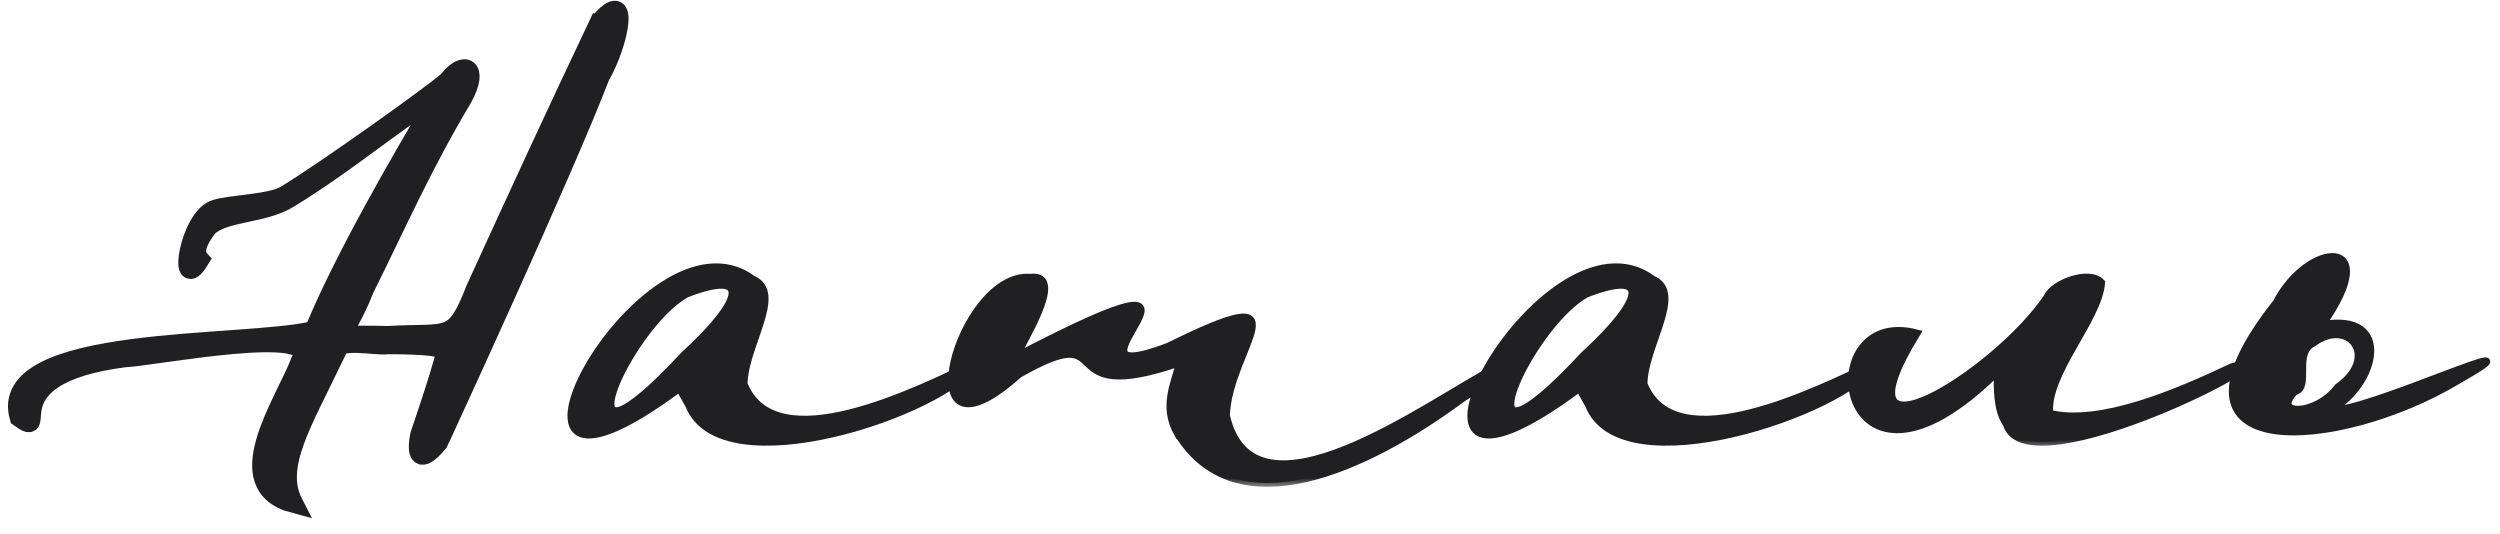
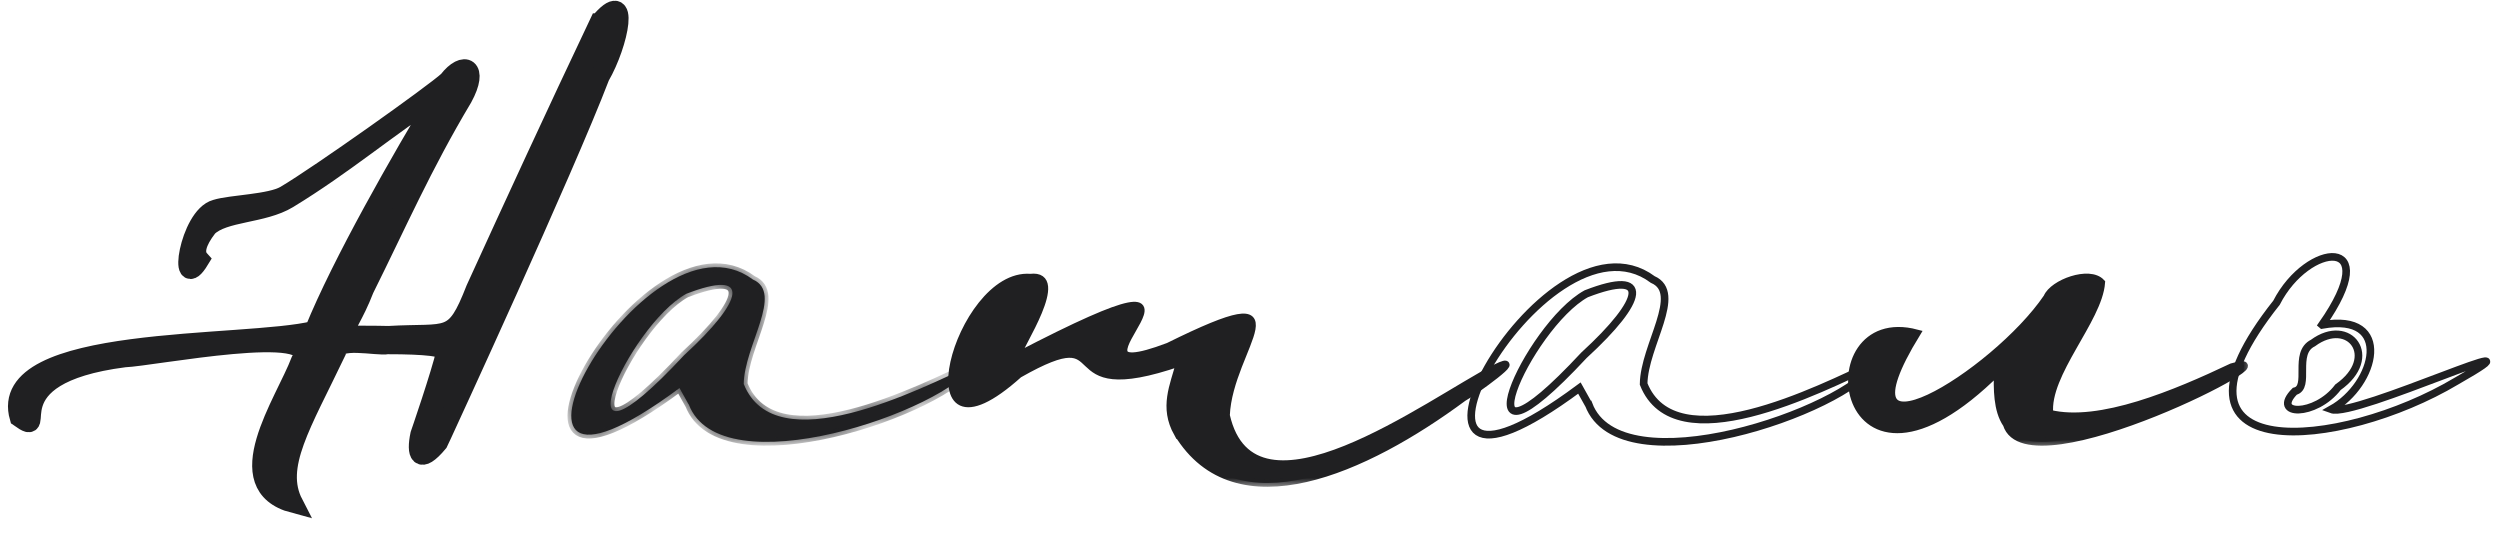
<svg xmlns="http://www.w3.org/2000/svg" width="131" height="28" viewBox="0 0 131 28" fill="none">
  <mask id="path-1-outside-1_1411_3029" maskUnits="userSpaceOnUse" x="28.936" y="13" width="23" height="11" fill="black">
-     <rect fill="white" x="28.936" y="13" width="23" height="11" />
    <path d="M36.085 21.191L35.606 20.334C23.502 29.314 33.671 10.339 39.45 14.646C41.077 15.355 38.998 18.096 38.971 20.12C40.619 24.262 48.169 20.414 51.096 19.044C49.591 21.54 37.761 25.607 36.092 21.191H36.085ZM35.846 18.616C39.026 15.704 39.374 14.071 35.969 15.392C32.892 17.074 28.884 26.097 35.846 18.616Z" />
  </mask>
  <path d="M36.085 21.191L35.606 20.334C23.502 29.314 33.671 10.339 39.45 14.646C41.077 15.355 38.998 18.096 38.971 20.12C40.619 24.262 48.169 20.414 51.096 19.044C49.591 21.54 37.761 25.607 36.092 21.191H36.085ZM35.846 18.616C39.026 15.704 39.374 14.071 35.969 15.392C32.892 17.074 28.884 26.097 35.846 18.616Z" fill="#202022" />
  <path d="M36.085 21.191L35.606 20.334C23.502 29.314 33.671 10.339 39.45 14.646C41.077 15.355 38.998 18.096 38.971 20.12C40.619 24.262 48.169 20.414 51.096 19.044C49.591 21.54 37.761 25.607 36.092 21.191H36.085ZM35.846 18.616C39.026 15.704 39.374 14.071 35.969 15.392C32.892 17.074 28.884 26.097 35.846 18.616Z" stroke="#202022" stroke-width="0.4" mask="url(#path-1-outside-1_1411_3029)" />
  <mask id="path-2-outside-2_1411_3029" maskUnits="userSpaceOnUse" x="48.886" y="13.538" width="31" height="12" fill="black">
    <rect fill="white" x="48.886" y="13.538" width="31" height="12" />
    <path d="M61.707 22.703C60.944 21.333 61.501 20.234 61.831 18.988C54.835 21.404 58.8 16.524 53.385 19.605C47.324 25.049 50.21 14.243 53.99 14.549C55.955 14.308 53.371 18.176 53.268 18.676C66.558 11.756 54.169 20.828 61.226 18.159C68.689 14.467 64.387 18.182 64.243 21.768C65.658 28.006 74.894 21.08 78.357 19.293C80.11 18.441 77.134 20.593 76.667 20.839C71.561 24.62 64.758 27.706 61.714 22.697L61.707 22.703Z" />
  </mask>
  <path d="M61.707 22.703C60.944 21.333 61.501 20.234 61.831 18.988C54.835 21.404 58.8 16.524 53.385 19.605C47.324 25.049 50.21 14.243 53.99 14.549C55.955 14.308 53.371 18.176 53.268 18.676C66.558 11.756 54.169 20.828 61.226 18.159C68.689 14.467 64.387 18.182 64.243 21.768C65.658 28.006 74.894 21.08 78.357 19.293C80.11 18.441 77.134 20.593 76.667 20.839C71.561 24.62 64.758 27.706 61.714 22.697L61.707 22.703Z" fill="#202022" />
  <path d="M61.707 22.703C60.944 21.333 61.501 20.234 61.831 18.988C54.835 21.404 58.8 16.524 53.385 19.605C47.324 25.049 50.21 14.243 53.99 14.549C55.955 14.308 53.371 18.176 53.268 18.676C66.558 11.756 54.169 20.828 61.226 18.159C68.689 14.467 64.387 18.182 64.243 21.768C65.658 28.006 74.894 21.08 78.357 19.293C80.11 18.441 77.134 20.593 76.667 20.839C71.561 24.62 64.758 27.706 61.714 22.697L61.707 22.703Z" stroke="#202022" stroke-width="0.4" mask="url(#path-2-outside-2_1411_3029)" />
  <mask id="path-3-outside-3_1411_3029" maskUnits="userSpaceOnUse" x="76.091" y="13" width="23" height="11" fill="black">
    <rect fill="white" x="76.091" y="13" width="23" height="11" />
    <path d="M83.24 21.191L82.761 20.334C70.657 29.314 80.826 10.339 86.604 14.646C88.232 15.355 86.153 18.096 86.126 20.12C87.773 24.262 95.323 20.414 98.25 19.044C96.746 21.54 84.915 25.607 83.246 21.191H83.24ZM83 18.616C86.18 15.704 86.529 14.071 83.123 15.392C80.046 17.074 76.039 26.097 83 18.616Z" />
  </mask>
-   <path d="M83.24 21.191L82.761 20.334C70.657 29.314 80.826 10.339 86.604 14.646C88.232 15.355 86.153 18.096 86.126 20.12C87.773 24.262 95.323 20.414 98.25 19.044C96.746 21.54 84.915 25.607 83.246 21.191H83.24ZM83 18.616C86.18 15.704 86.529 14.071 83.123 15.392C80.046 17.074 76.039 26.097 83 18.616Z" fill="#202022" />
  <path d="M83.24 21.191L82.761 20.334C70.657 29.314 80.826 10.339 86.604 14.646C88.232 15.355 86.153 18.096 86.126 20.12C87.773 24.262 95.323 20.414 98.25 19.044C96.746 21.54 84.915 25.607 83.246 21.191H83.24ZM83 18.616C86.18 15.704 86.529 14.071 83.123 15.392C80.046 17.074 76.039 26.097 83 18.616Z" stroke="#202022" stroke-width="0.4" mask="url(#path-3-outside-3_1411_3029)" />
  <mask id="path-4-outside-4_1411_3029" maskUnits="userSpaceOnUse" x="96.041" y="13.538" width="22" height="10" fill="black">
    <rect fill="white" x="96.041" y="13.538" width="22" height="10" />
    <path d="M105.151 22.227C104.64 21.483 104.66 20.354 104.68 19.458C96.208 27.884 94.769 15.97 100.431 17.465C95.805 24.996 104.552 19.609 107.275 15.585C107.578 14.841 109.487 14.135 110.106 14.81C109.965 16.746 107.181 19.584 107.39 21.672C110.018 22.322 114.039 20.619 116.95 19.237C120.796 18.127 106.233 25.721 105.151 22.227Z" />
  </mask>
  <path d="M105.151 22.227C104.64 21.483 104.66 20.354 104.68 19.458C96.208 27.884 94.769 15.97 100.431 17.465C95.805 24.996 104.552 19.609 107.275 15.585C107.578 14.841 109.487 14.135 110.106 14.81C109.965 16.746 107.181 19.584 107.39 21.672C110.018 22.322 114.039 20.619 116.95 19.237C120.796 18.127 106.233 25.721 105.151 22.227Z" fill="#202022" />
  <path d="M105.151 22.227C104.64 21.483 104.66 20.354 104.68 19.458C96.208 27.884 94.769 15.97 100.431 17.465C95.805 24.996 104.552 19.609 107.275 15.585C107.578 14.841 109.487 14.135 110.106 14.81C109.965 16.746 107.181 19.584 107.39 21.672C110.018 22.322 114.039 20.619 116.95 19.237C120.796 18.127 106.233 25.721 105.151 22.227Z" stroke="#202022" stroke-width="0.4" mask="url(#path-4-outside-4_1411_3029)" />
  <mask id="path-5-outside-5_1411_3029" maskUnits="userSpaceOnUse" x="115.991" y="12.461" width="15" height="11" fill="black">
    <rect fill="white" x="115.991" y="12.461" width="15" height="11" />
    <path d="M121.68 17.026C125.435 16.354 124.505 20.143 122.156 21.452C123.385 21.908 134.297 16.792 128.708 19.975C122.645 23.584 112.391 24.574 119.29 15.861C120.927 12.666 124.994 12.288 121.673 17.02L121.68 17.026ZM122.509 20.293C124.743 18.72 123.099 16.57 121.198 17.975C120.139 18.497 121.09 20.305 120.248 20.503C118.971 21.794 121.327 21.848 122.509 20.293Z" />
  </mask>
-   <path d="M121.68 17.026C125.435 16.354 124.505 20.143 122.156 21.452C123.385 21.908 134.297 16.792 128.708 19.975C122.645 23.584 112.391 24.574 119.29 15.861C120.927 12.666 124.994 12.288 121.673 17.02L121.68 17.026ZM122.509 20.293C124.743 18.72 123.099 16.57 121.198 17.975C120.139 18.497 121.09 20.305 120.248 20.503C118.971 21.794 121.327 21.848 122.509 20.293Z" fill="#202022" />
  <path d="M121.68 17.026C125.435 16.354 124.505 20.143 122.156 21.452C123.385 21.908 134.297 16.792 128.708 19.975C122.645 23.584 112.391 24.574 119.29 15.861C120.927 12.666 124.994 12.288 121.673 17.02L121.68 17.026ZM122.509 20.293C124.743 18.72 123.099 16.57 121.198 17.975C120.139 18.497 121.09 20.305 120.248 20.503C118.971 21.794 121.327 21.848 122.509 20.293Z" stroke="#202022" stroke-width="0.4" mask="url(#path-5-outside-5_1411_3029)" />
  <mask id="path-6-outside-6_1411_3029" maskUnits="userSpaceOnUse" x="-0.082" y="-0.462" width="34" height="28" fill="black">
    <rect fill="white" x="-0.082" y="-0.462" width="34" height="28" />
    <path d="M31.385 1.198C29.163 5.878 26.903 10.781 24.913 15.143C23.803 17.986 23.561 17.394 20.359 17.581C17.099 17.496 18.006 17.977 19.102 15.143C20.799 11.738 22.13 8.675 24.254 5.122C25.134 3.515 24.312 3.132 23.475 4.222C22.745 4.896 16.713 9.183 14.951 10.222C14.163 10.687 12.111 10.705 11.312 10.956C9.899 11.334 9.281 15.566 10.472 13.605C10.152 13.252 10.291 12.687 10.892 11.908C11.712 11.092 13.78 11.225 15.098 10.424C18.044 8.63 20.307 6.678 23.117 4.854C20.99 8.361 17.88 13.823 16.463 17.315C12.876 18.212 -0.278 17.445 1.006 21.877C2.781 23.14 -0.612 19.666 6.519 18.747C7.926 18.702 17.061 16.895 15.747 18.907C14.924 21.085 11.828 25.436 15.388 26.384C14.385 24.442 15.808 22.255 17.607 18.484C17.518 17.626 19.788 18.173 20.304 18.061C22.342 18.061 23.359 18.185 23.359 18.433C23.1 19.587 22.001 22.768 22.001 22.768C21.786 23.798 21.977 24.384 22.97 23.197C23.038 23.055 23.107 22.91 23.172 22.768C23.172 22.768 29.596 8.853 31.447 4.008C32.44 2.304 33.085 -0.829 31.389 1.198H31.385Z" />
  </mask>
  <path d="M31.385 1.198C29.163 5.878 26.903 10.781 24.913 15.143C23.803 17.986 23.561 17.394 20.359 17.581C17.099 17.496 18.006 17.977 19.102 15.143C20.799 11.738 22.13 8.675 24.254 5.122C25.134 3.515 24.312 3.132 23.475 4.222C22.745 4.896 16.713 9.183 14.951 10.222C14.163 10.687 12.111 10.705 11.312 10.956C9.899 11.334 9.281 15.566 10.472 13.605C10.152 13.252 10.291 12.687 10.892 11.908C11.712 11.092 13.78 11.225 15.098 10.424C18.044 8.63 20.307 6.678 23.117 4.854C20.99 8.361 17.88 13.823 16.463 17.315C12.876 18.212 -0.278 17.445 1.006 21.877C2.781 23.14 -0.612 19.666 6.519 18.747C7.926 18.702 17.061 16.895 15.747 18.907C14.924 21.085 11.828 25.436 15.388 26.384C14.385 24.442 15.808 22.255 17.607 18.484C17.518 17.626 19.788 18.173 20.304 18.061C22.342 18.061 23.359 18.185 23.359 18.433C23.1 19.587 22.001 22.768 22.001 22.768C21.786 23.798 21.977 24.384 22.97 23.197C23.038 23.055 23.107 22.91 23.172 22.768C23.172 22.768 29.596 8.853 31.447 4.008C32.44 2.304 33.085 -0.829 31.389 1.198H31.385Z" fill="#202022" />
  <path d="M31.385 1.198C29.163 5.878 26.903 10.781 24.913 15.143C23.803 17.986 23.561 17.394 20.359 17.581C17.099 17.496 18.006 17.977 19.102 15.143C20.799 11.738 22.13 8.675 24.254 5.122C25.134 3.515 24.312 3.132 23.475 4.222C22.745 4.896 16.713 9.183 14.951 10.222C14.163 10.687 12.111 10.705 11.312 10.956C9.899 11.334 9.281 15.566 10.472 13.605C10.152 13.252 10.291 12.687 10.892 11.908C11.712 11.092 13.78 11.225 15.098 10.424C18.044 8.63 20.307 6.678 23.117 4.854C20.99 8.361 17.88 13.823 16.463 17.315C12.876 18.212 -0.278 17.445 1.006 21.877C2.781 23.14 -0.612 19.666 6.519 18.747C7.926 18.702 17.061 16.895 15.747 18.907C14.924 21.085 11.828 25.436 15.388 26.384C14.385 24.442 15.808 22.255 17.607 18.484C17.518 17.626 19.788 18.173 20.304 18.061C22.342 18.061 23.359 18.185 23.359 18.433C23.1 19.587 22.001 22.768 22.001 22.768C21.786 23.798 21.977 24.384 22.97 23.197C23.038 23.055 23.107 22.91 23.172 22.768C23.172 22.768 29.596 8.853 31.447 4.008C32.44 2.304 33.085 -0.829 31.389 1.198H31.385Z" stroke="#202022" mask="url(#path-6-outside-6_1411_3029)" />
</svg>